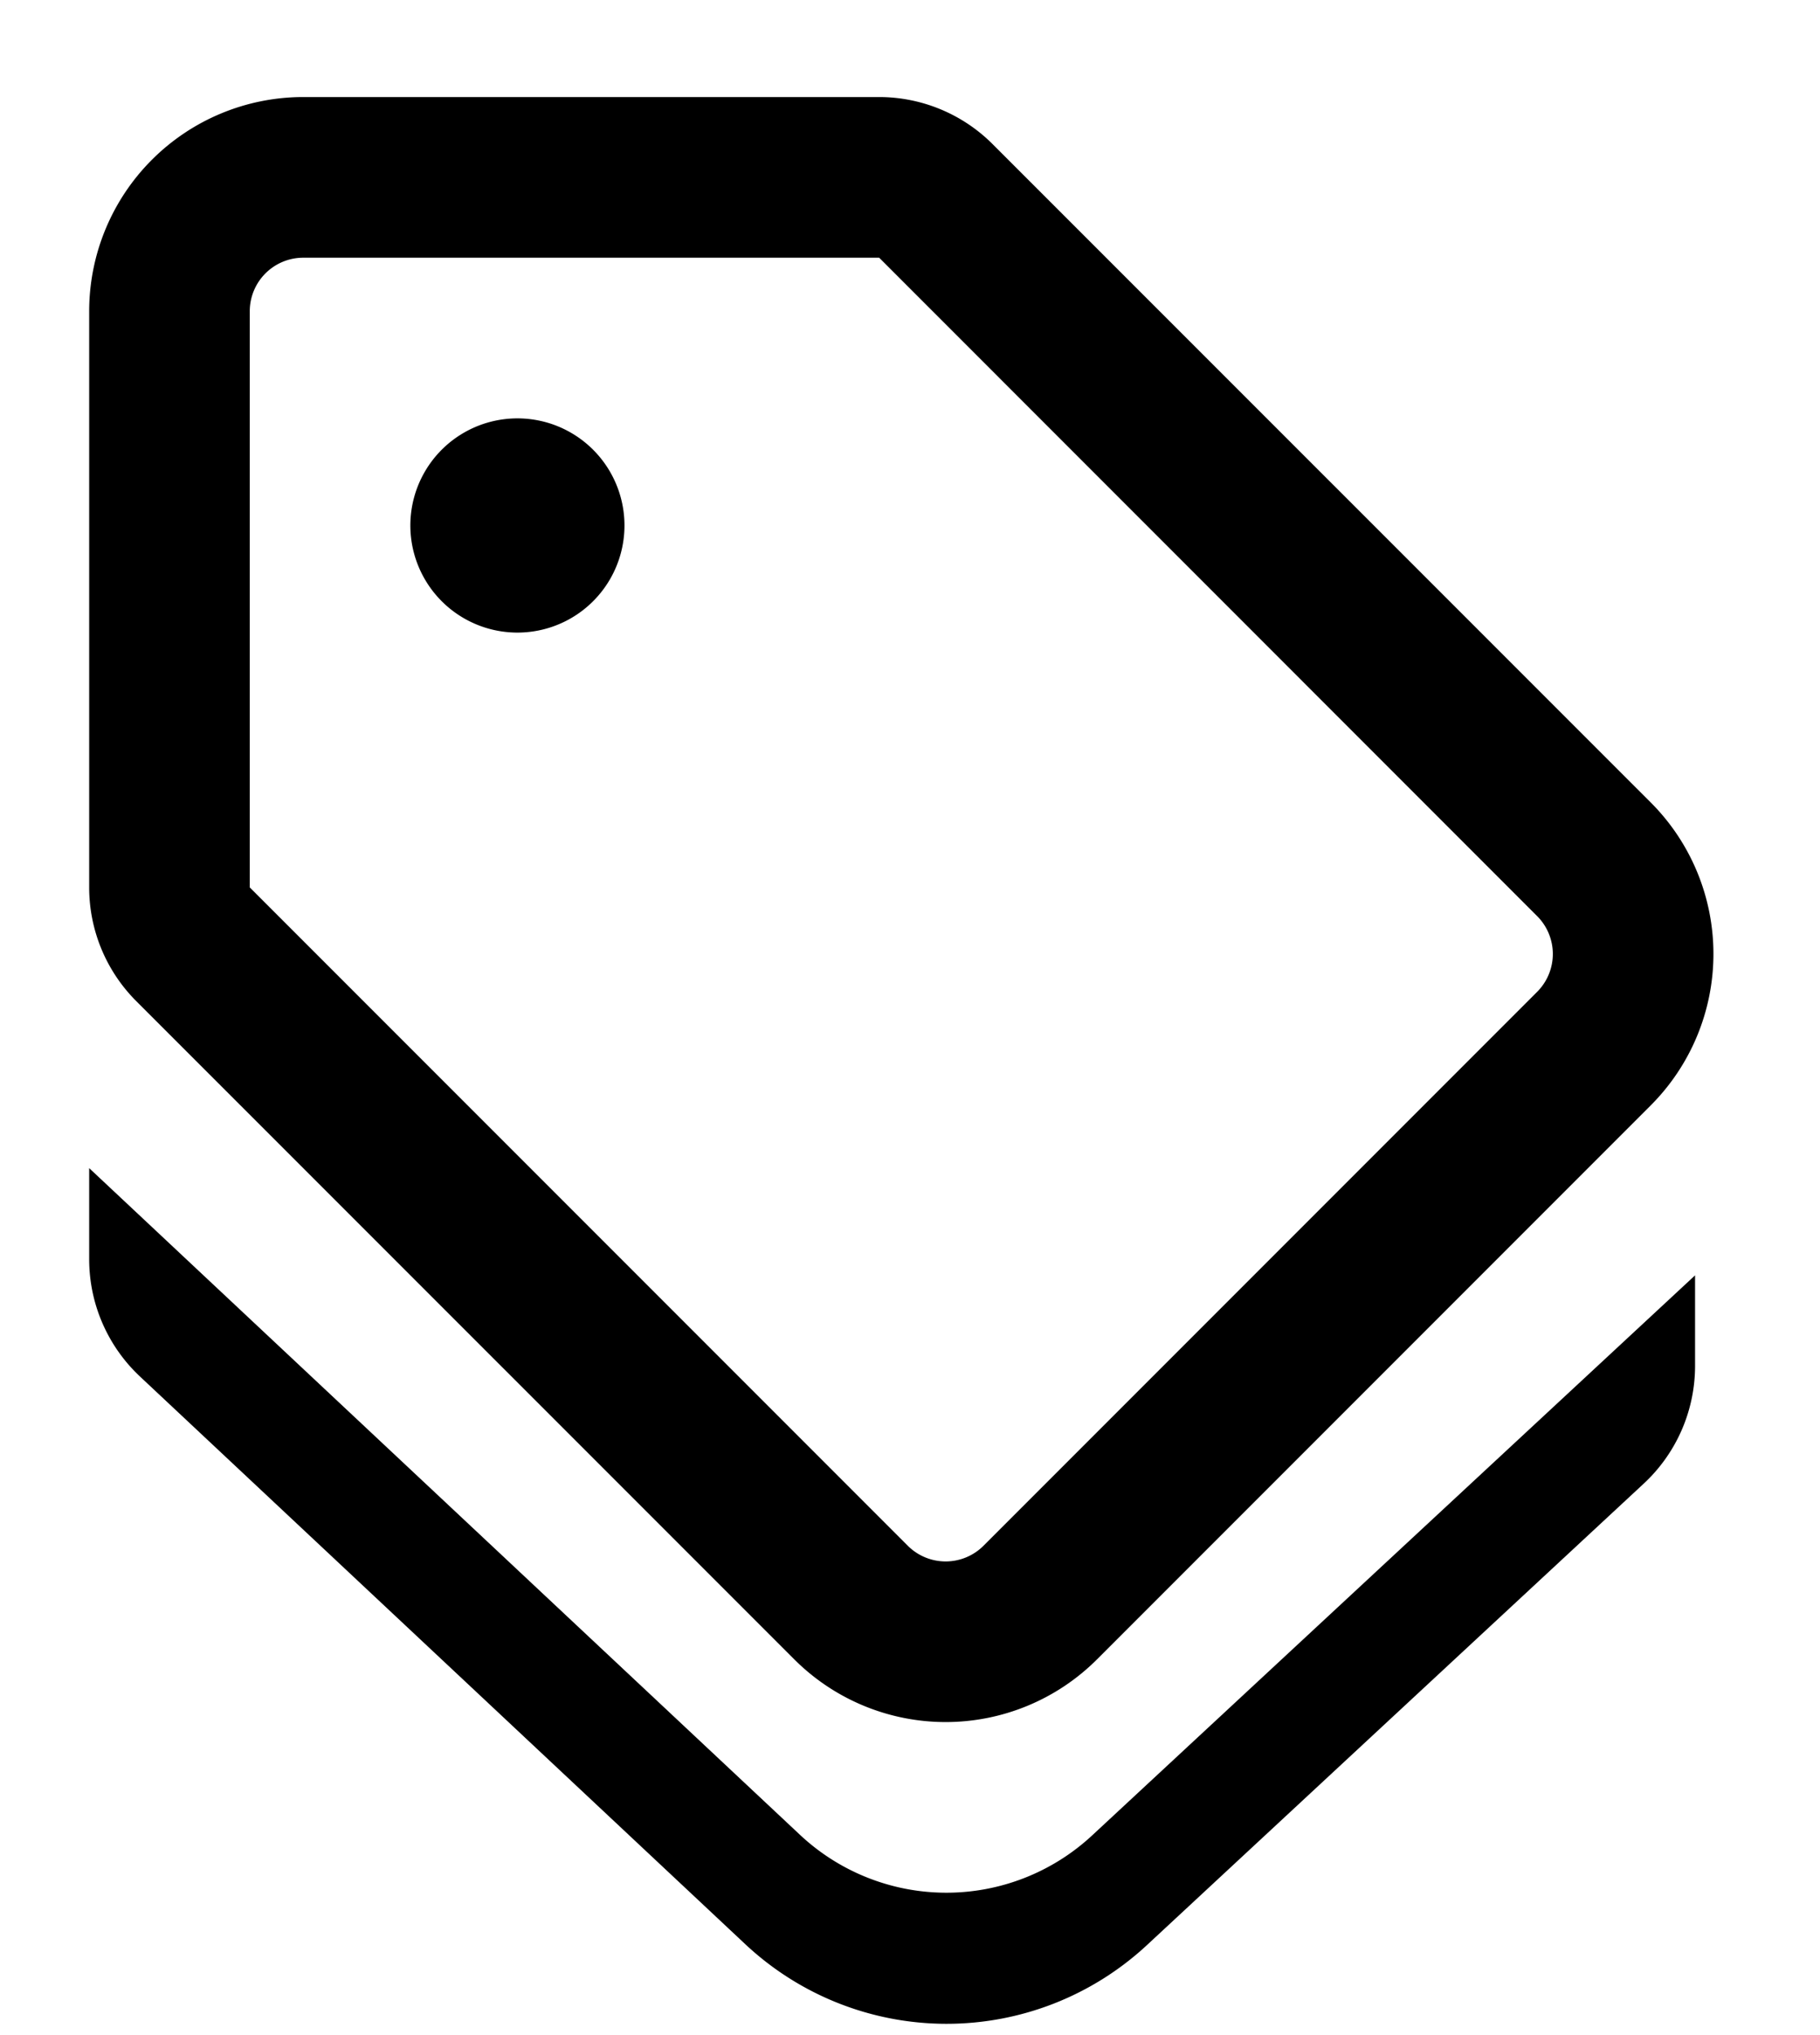
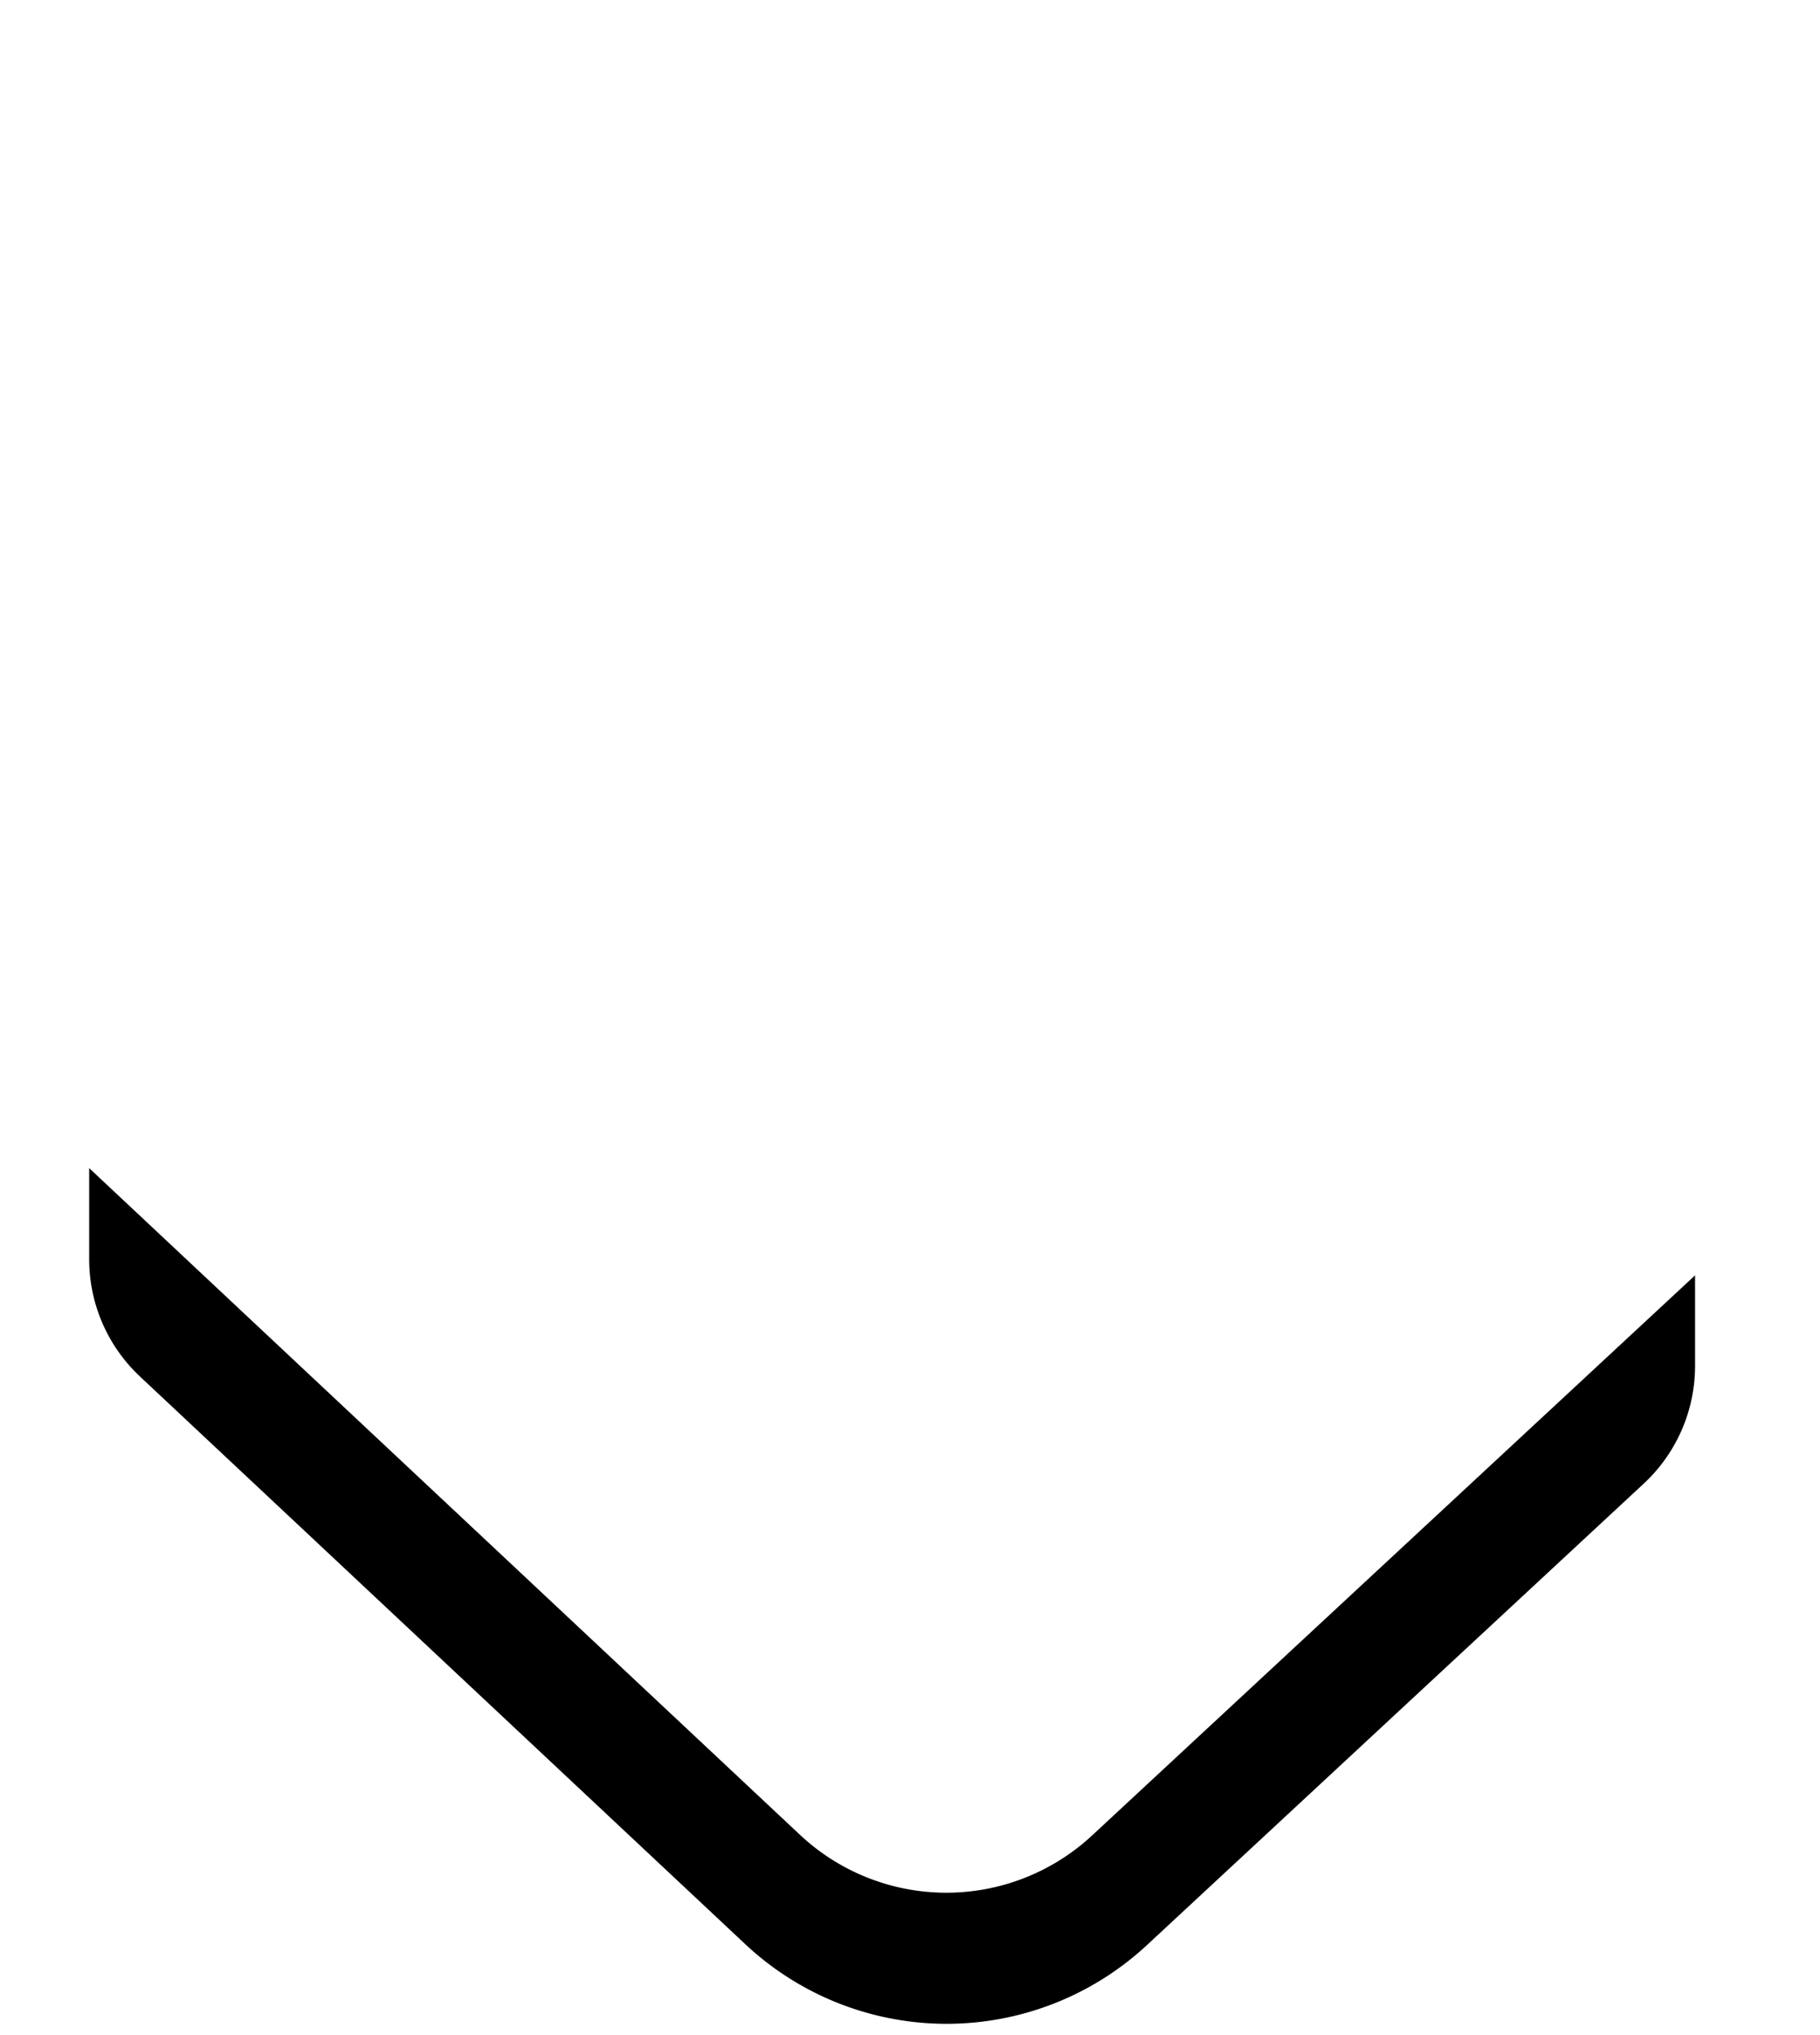
<svg xmlns="http://www.w3.org/2000/svg" width="17" height="19" fill="currentColor" viewBox="0 0 17 19">
-   <path d="M5.833 4.906a1 1 0 1 1-2 0 1 1 0 0 1 2 0Z" />
-   <path fill-rule="evenodd" d="m9.272 1.346 6.147 6.146a2 2 0 0 1 0 2.828l-5.172 5.172a2 2 0 0 1-2.828 0L1.272 9.346a1.5 1.5 0 0 1-.439-1.061V2.906a2 2 0 0 1 2-2h5.379a1.5 1.5 0 0 1 1.06.44Zm5.086 7.207L8.212 2.406H2.833a.5.5 0 0 0-.5.5v5.379l6.146 6.146a.5.5 0 0 0 .708 0l5.171-5.171a.5.5 0 0 0 0-.707Z" clip-rule="evenodd" />
  <path d="m6.961 18.151-5.654-5.3a1.5 1.5 0 0 1-.474-1.095v-.85l6.639 6.224a2 2 0 0 0 2.728.007l5.633-5.23v.845a1.5 1.5 0 0 1-.48 1.1l-4.64 4.308a2.75 2.75 0 0 1-3.752-.009Z" />
</svg>